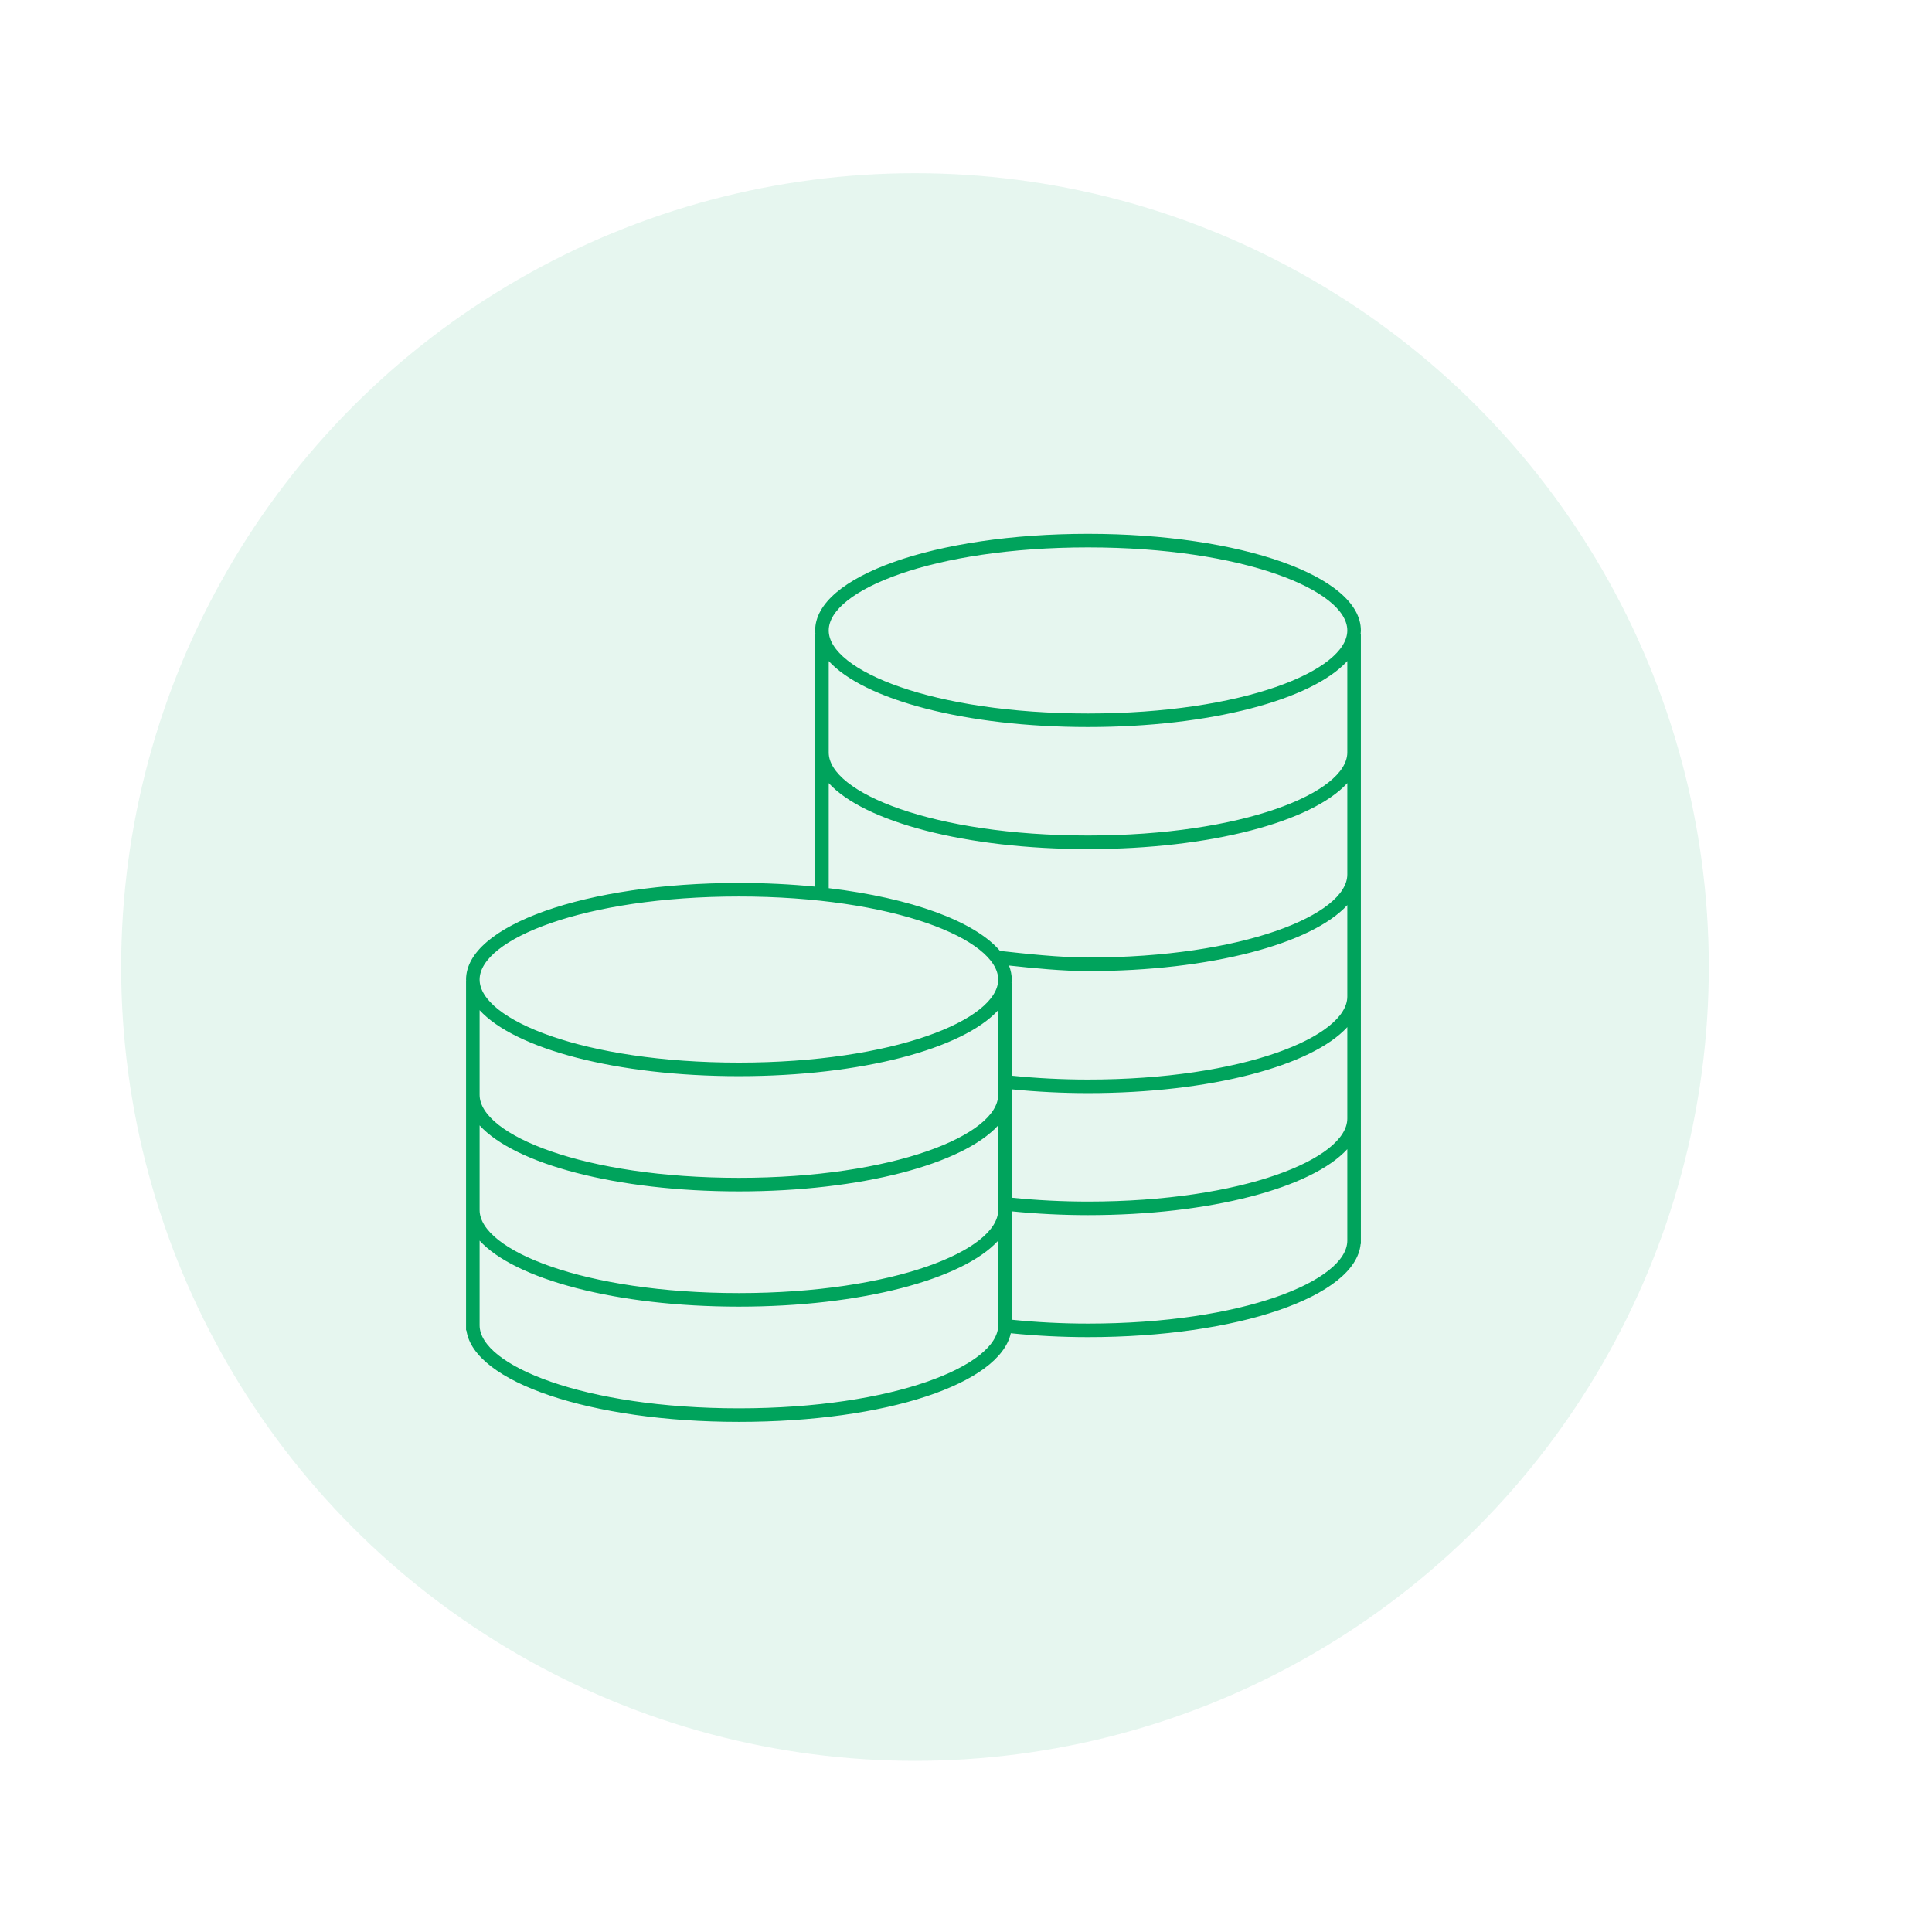
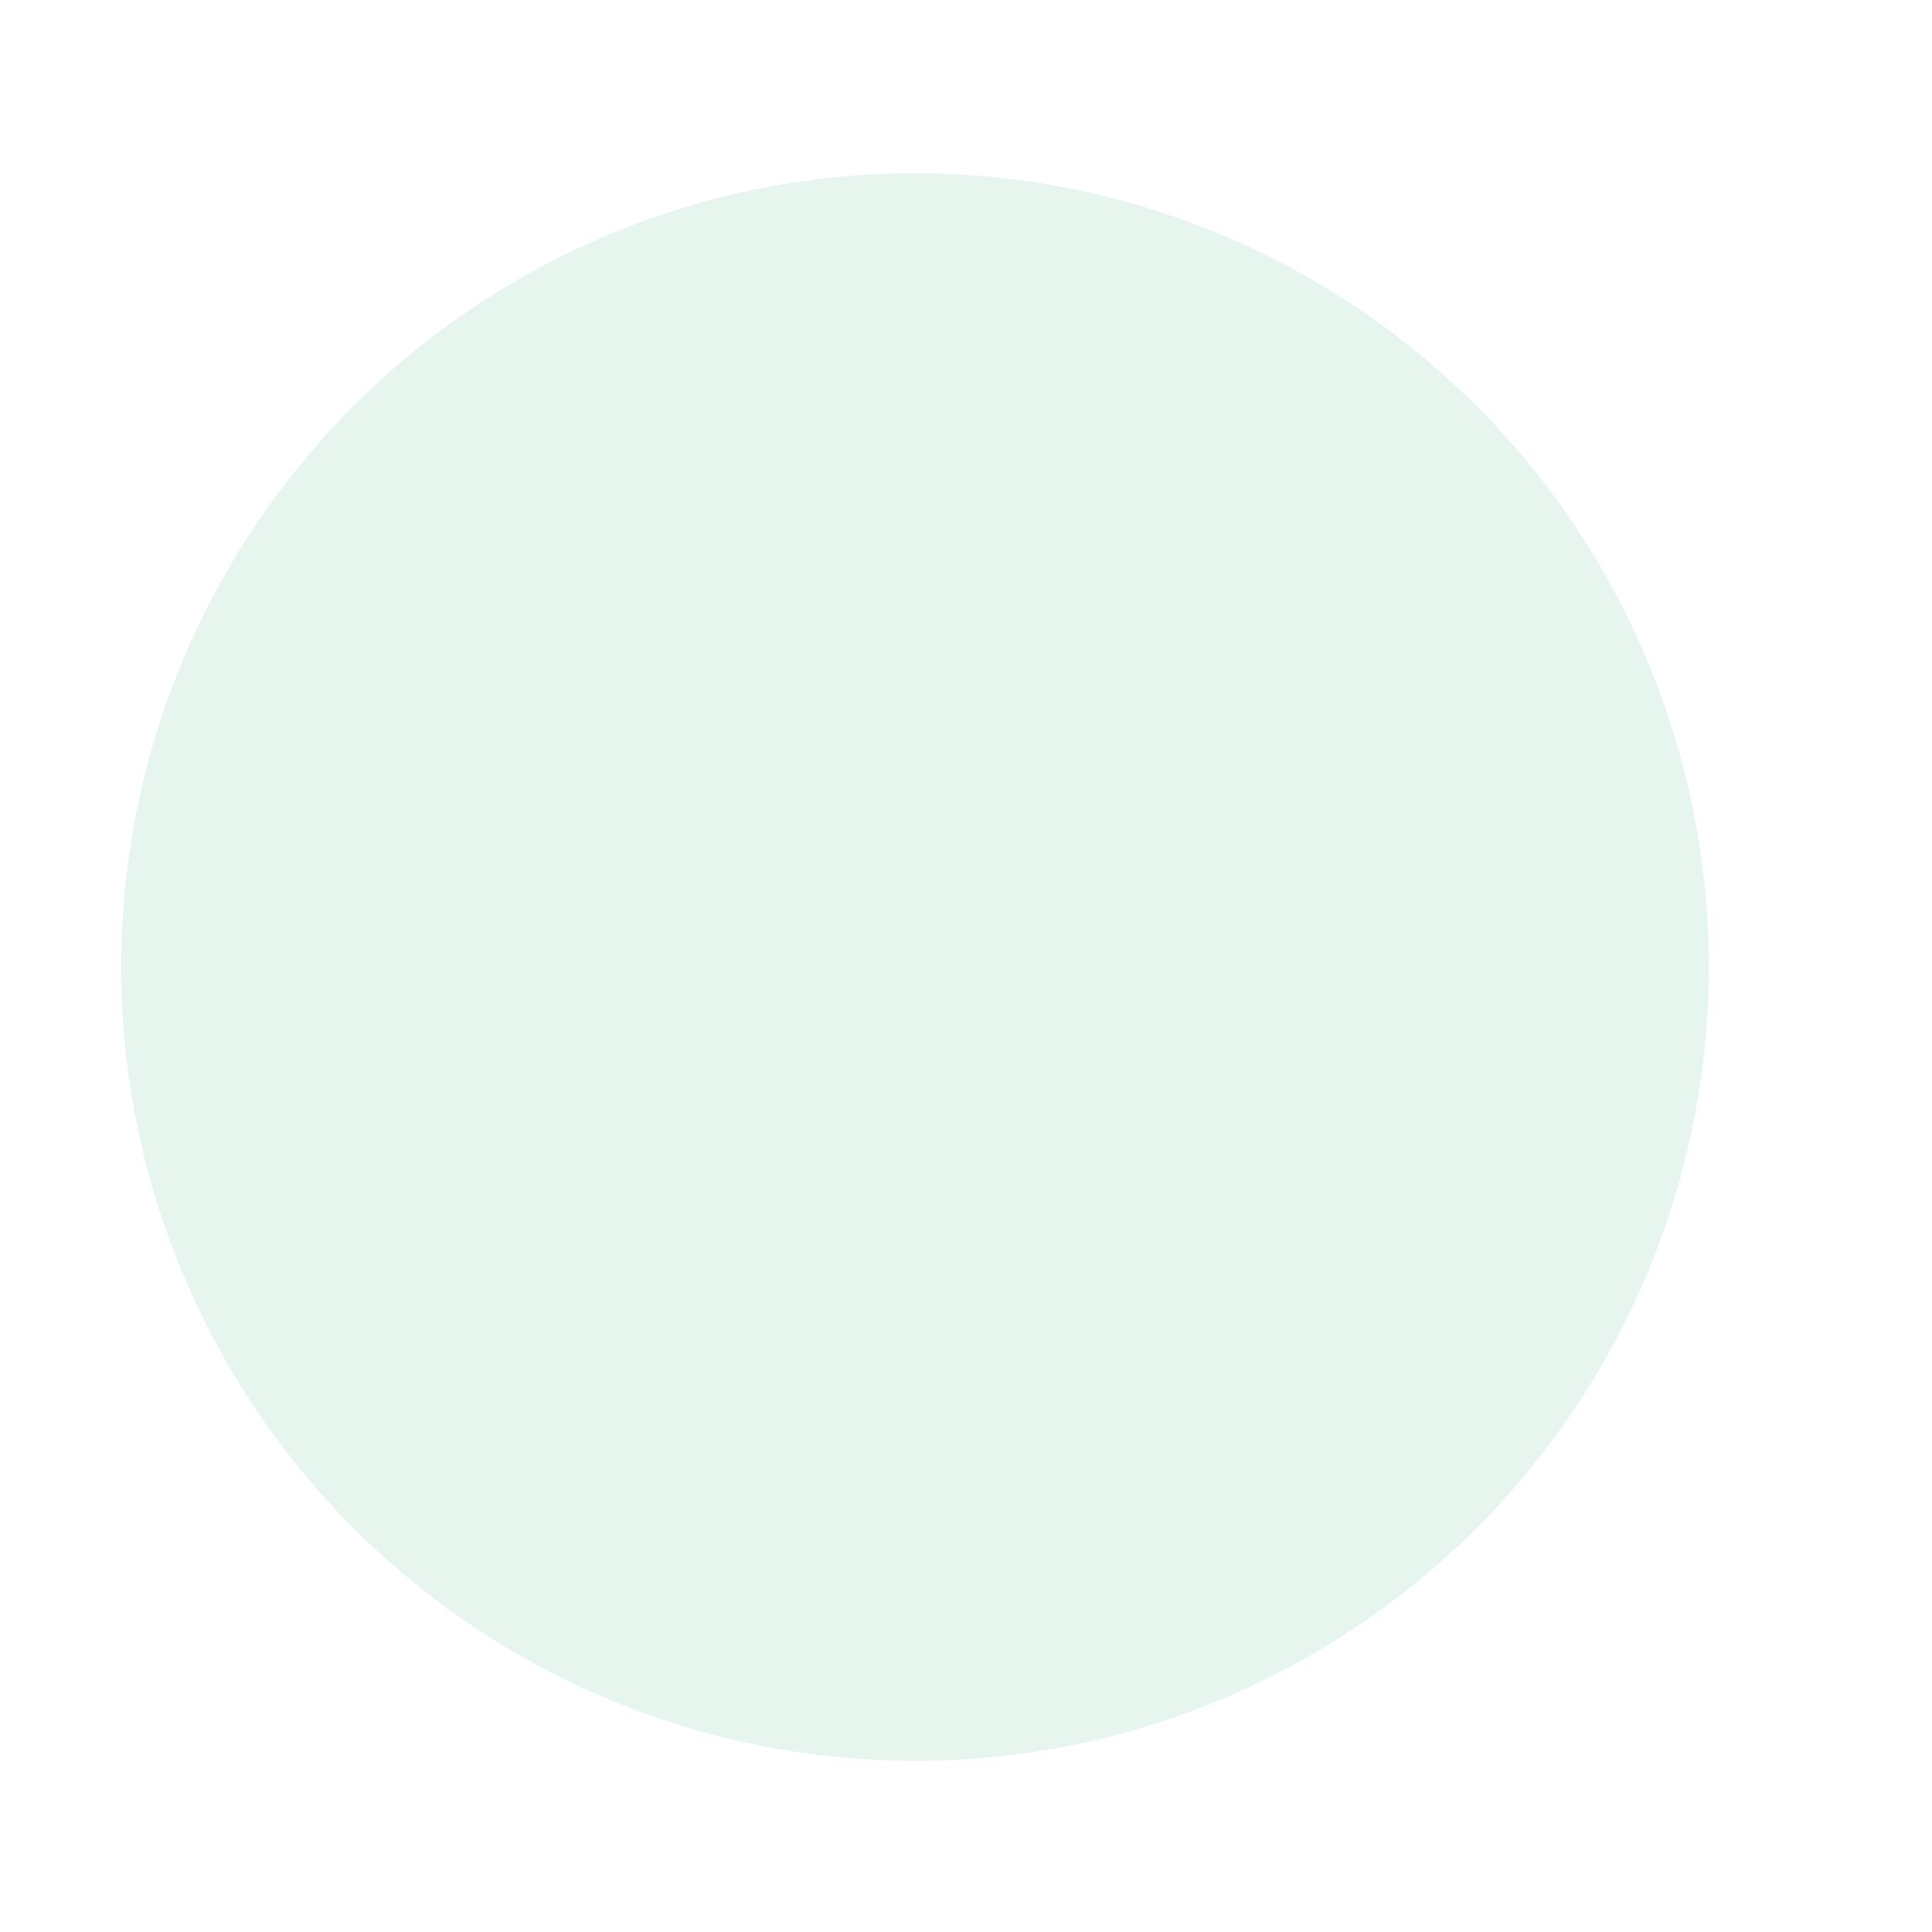
<svg xmlns="http://www.w3.org/2000/svg" viewBox="0 0 570 570">
  <defs>
    <style>.c{fill:#00a35c;}.d{fill:#00a35b;isolation:isolate;opacity:.1;}</style>
  </defs>
  <g id="a">
    <circle class="d" cx="269.95" cy="285.3" r="234.2" />
  </g>
  <g id="b">
-     <path class="c" d="M401.5,186c0-15.98-35.36-28.5-80.5-28.5s-80.5,12.52-80.5,28.5c0,.34,.04,.67,.07,1h-.07v74.59c-7.12-.71-14.66-1.09-22.5-1.09-45.14,0-80.5,12.52-80.5,28.5,0,.17,.03,.33,.03,.5h-.03v103h.11c2.13,15.26,36.68,27,80.39,27s76.94-11.31,80.22-26.15c7.4,.75,15.05,1.15,22.78,1.15,44.19,0,78.99-12,80.43-27.5h.07V187h-.07c.03-.33,.07-.66,.07-1Zm-80.5-24.5c45.76,0,76.5,12.67,76.5,24.5s-30.74,24.5-76.5,24.5-76.5-12.67-76.5-24.5,30.74-24.5,76.5-24.5Zm-103,103c45.76,0,76.5,12.67,76.5,24.5s-30.74,24.5-76.5,24.5-76.5-12.67-76.5-24.5,30.74-24.5,76.5-24.5Zm-76.5,33.53c10.44,11.42,40.32,19.47,76.5,19.47s66.06-8.05,76.5-19.47v24.97c0,11.83-30.74,24.5-76.5,24.5s-76.5-12.67-76.5-24.5v-24.97Zm0,34c10.44,11.42,40.32,19.47,76.5,19.47s66.06-8.05,76.5-19.47v24.97c0,11.83-30.74,24.5-76.5,24.5s-76.5-12.67-76.5-24.5v-24.97Zm76.5,83.47c-45.76,0-76.5-12.67-76.5-24.5v-24.97c10.44,11.42,40.32,19.47,76.5,19.47s66.06-8.05,76.5-19.47v24.97c0,11.83-30.74,24.5-76.5,24.5Zm179.5-49.5c0,11.83-30.74,24.5-76.5,24.5-7.64,0-15.19-.39-22.5-1.14v-31.98c7.32,.73,14.86,1.12,22.5,1.12,36.18,0,66.06-8.05,76.5-19.47v26.97Zm0-36c0,11.83-30.74,24.5-76.5,24.5-7.64,0-15.19-.39-22.5-1.14v-31.98c7.32,.73,14.86,1.12,22.5,1.12,36.18,0,66.06-8.05,76.5-19.47v26.97Zm0-36c0,11.83-30.74,24.5-76.5,24.5-7.64,0-15.19-.39-22.5-1.14v-27.36h-.07c.03-.33,.07-.66,.07-1,0-1.41-.29-2.79-.82-4.14,7.12,.78,15.88,1.64,23.32,1.64,36.18,0,66.06-8.05,76.5-19.47v26.97Zm0-36c0,11.83-30.74,24.5-76.5,24.5-8.34,0-18.53-1.13-25.97-1.95-7.43-8.75-26.19-15.6-50.53-18.51v-31c10.44,11.42,40.32,19.47,76.5,19.47s66.06-8.05,76.5-19.47v26.97Zm0-36c0,11.83-30.74,24.5-76.5,24.5s-76.5-12.67-76.5-24.5v-26.97c10.44,11.42,40.32,19.47,76.5,19.47s66.06-8.05,76.5-19.47v26.97Z" />
-   </g>
+     </g>
</svg>